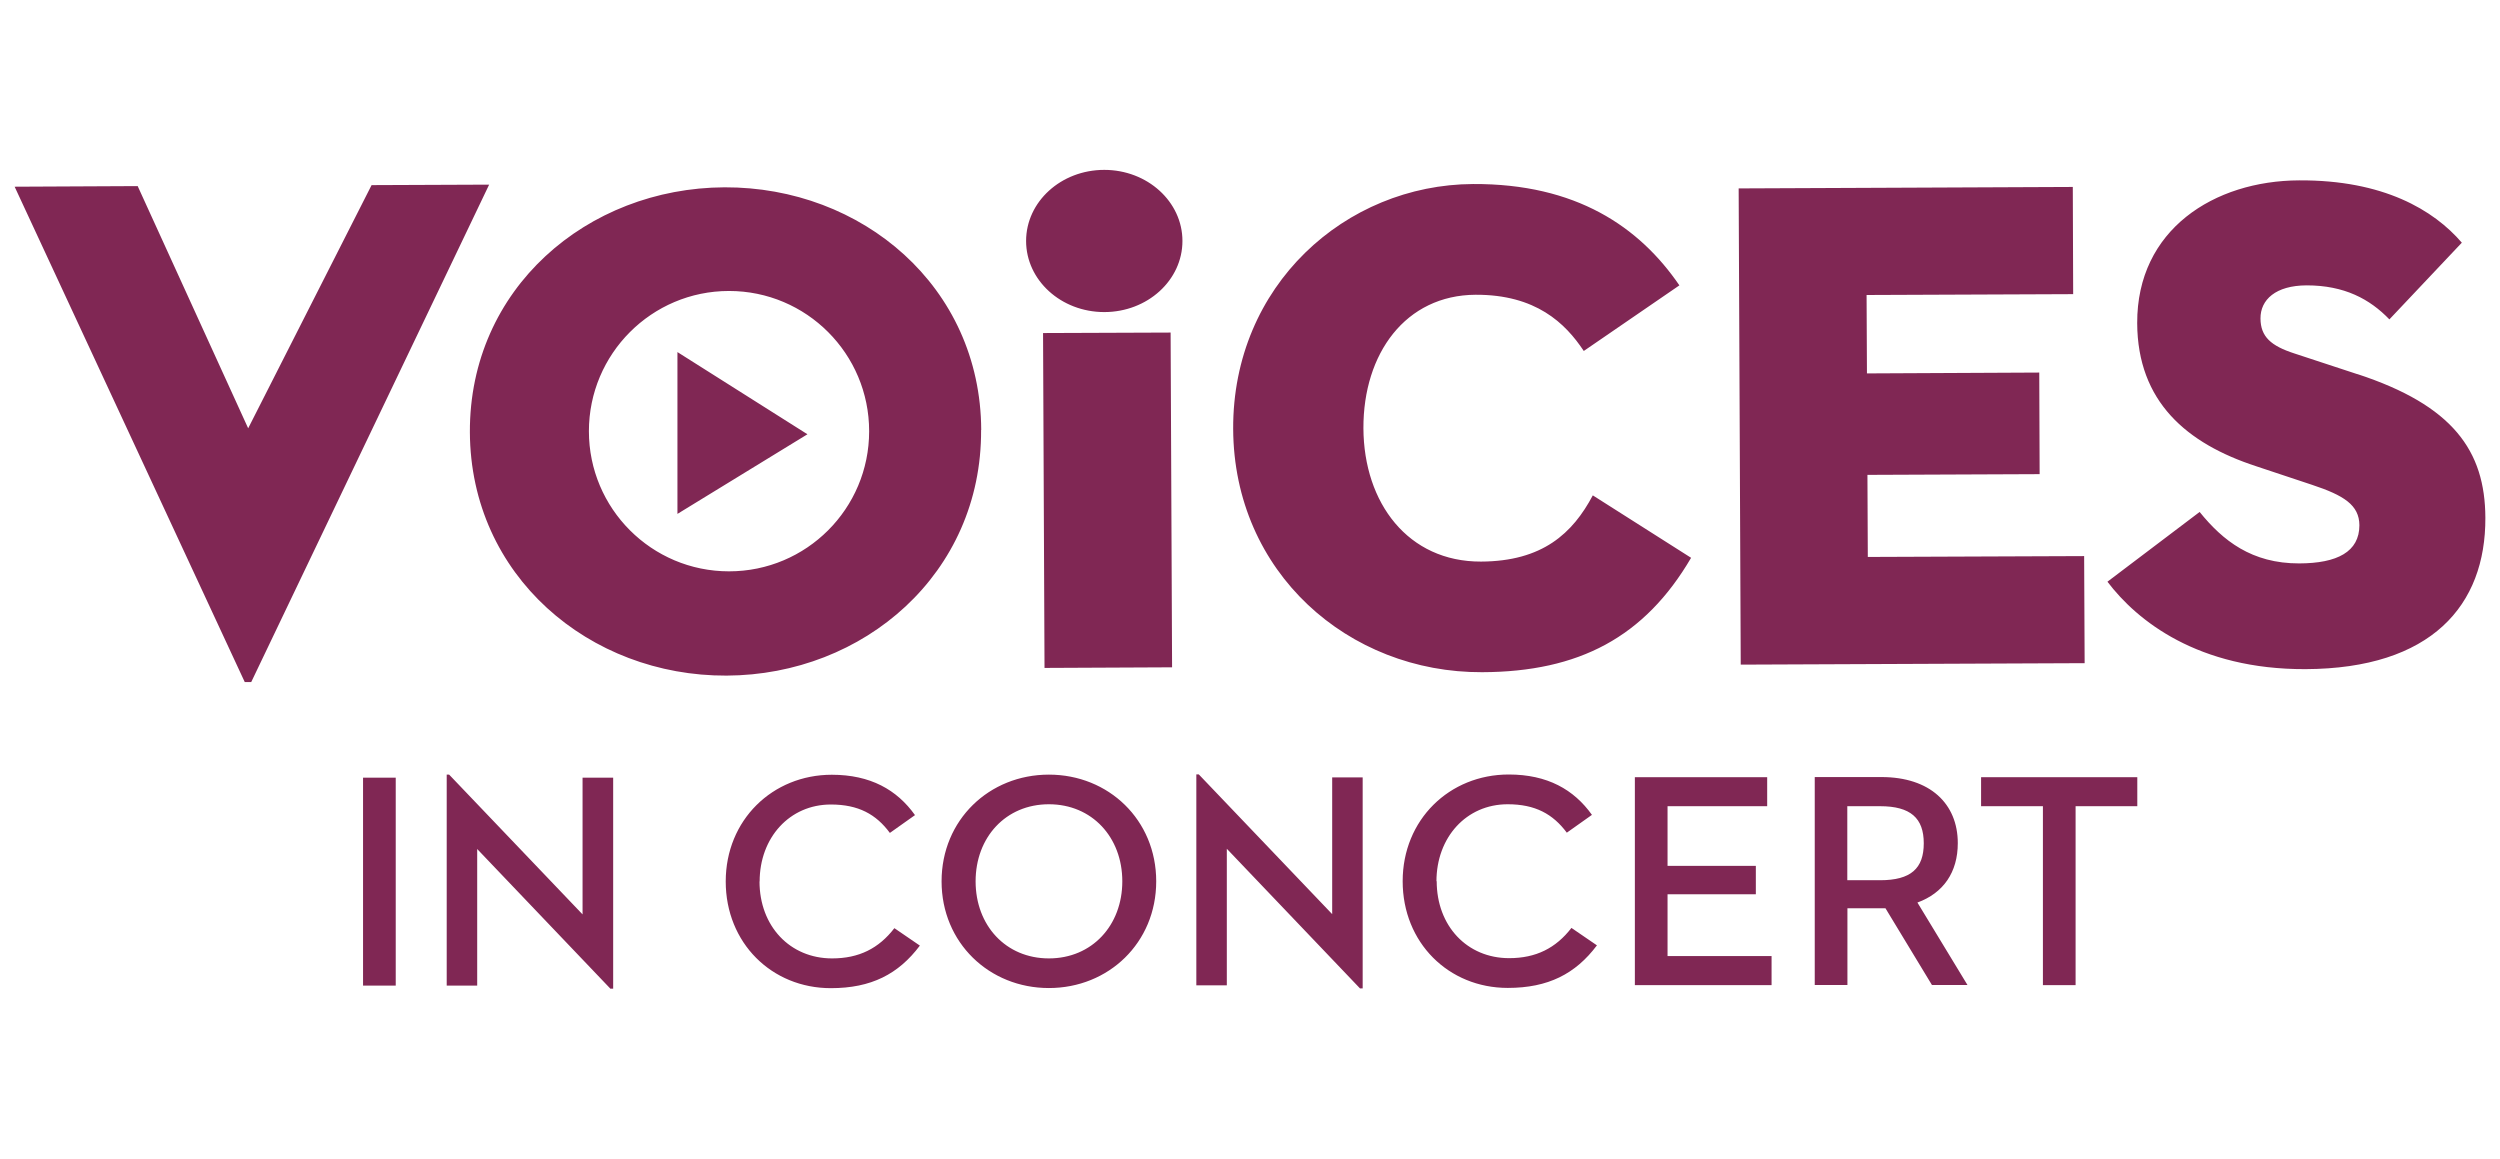
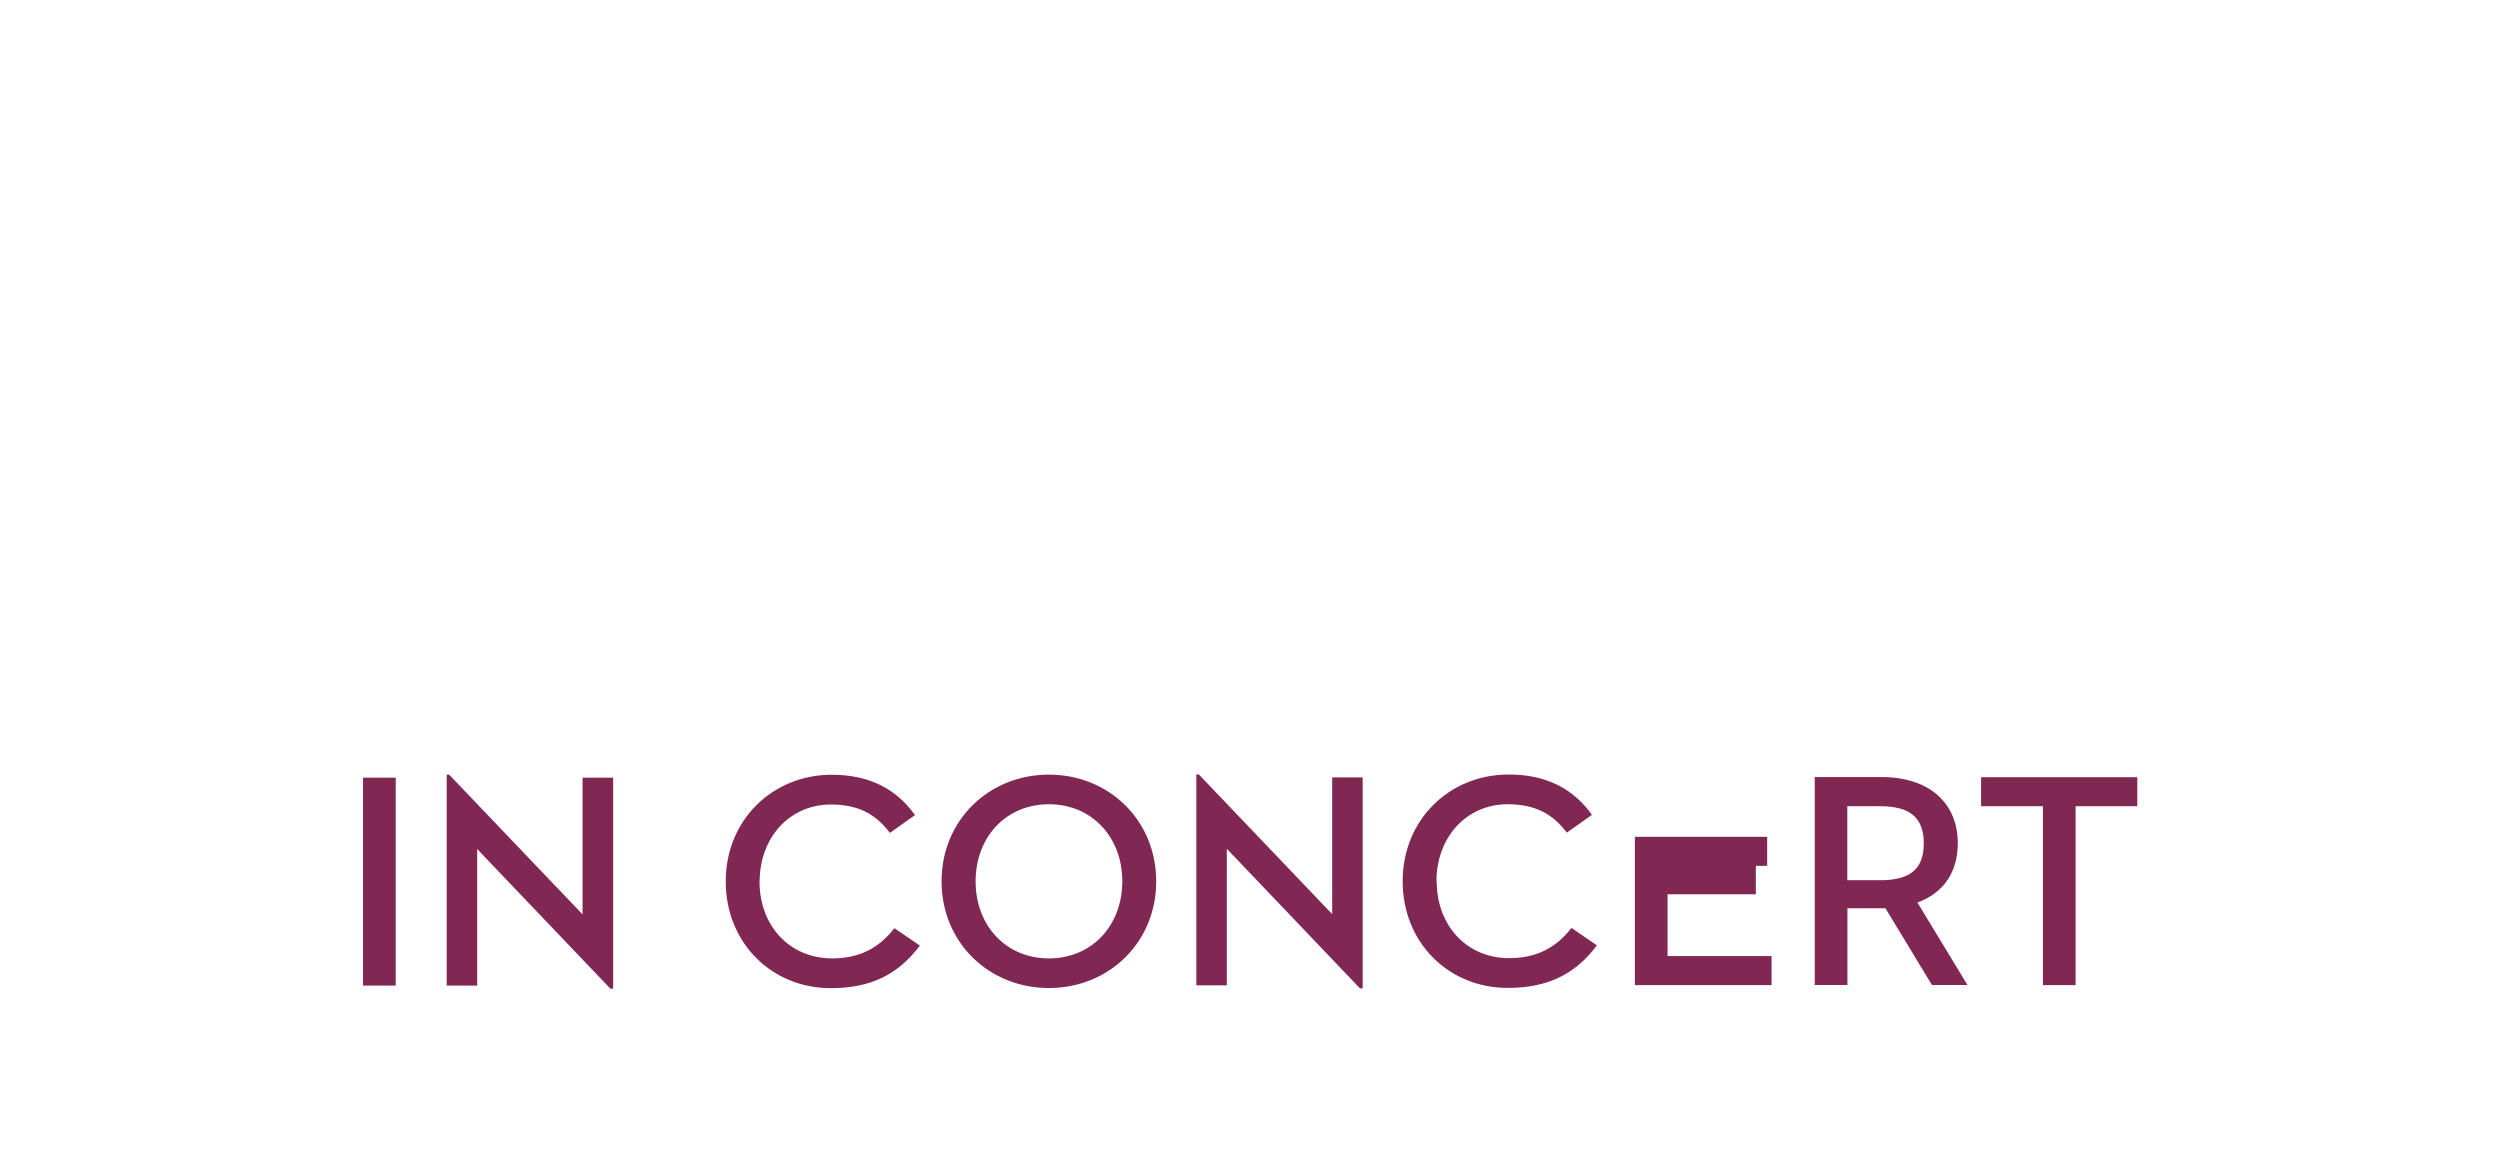
<svg xmlns="http://www.w3.org/2000/svg" id="Layer_1" data-name="Layer 1" viewBox="0 0 205 95">
  <defs>
    <style>
      .cls-1 {
        fill: #802754;
      }
    </style>
  </defs>
-   <path class="cls-1" d="m59.78,46.85c-6.35,0-11.49-5.15-11.49-11.49s5.14-11.5,11.49-11.5,11.49,5.15,11.49,11.5-5.14,11.49-11.49,11.49m20.68-11.59c-.05-11.78-9.79-19.94-21.05-19.9-11.26.05-20.93,8.31-20.88,20.08.05,11.77,9.8,20.01,21.05,19.96,11.26-.05,20.93-8.37,20.87-20.14m5.08-7.95l.12,27.46,10.46-.05-.12-27.45-10.45.04Zm-29.98,14.83l10.66-6.53-10.66-6.74v13.27Zm35-28.21c-3.54,0-6.41,2.61-6.41,5.83s2.87,5.83,6.41,5.83,6.41-2.61,6.41-5.83-2.87-5.83-6.41-5.83m31,41.19c7.92-.03,13.31-2.87,17.12-9.38l-8.06-5.12c-1.65,3.11-4.12,5.41-9.17,5.43-5.97.02-9.61-4.79-9.64-10.93-.02-6.14,3.46-10.92,9.2-10.95,4.94-.02,7.36,2.33,8.87,4.61l7.84-5.38c-3.29-4.81-8.48-8.35-16.92-8.31-10.46.05-19.72,8.31-19.67,20.08.05,11.77,9.45,20,20.42,19.95M30.47,15.18l-10.12,19.94L11.29,15.26l-10.09.05,18.87,40.62h.53L40.11,15.14l-9.65.04Zm162.83,15.5l-5.17-1.7c-1.91-.62-2.76-1.37-2.77-2.86-.01-1.55,1.25-2.71,3.78-2.72,3.1,0,5.18,1.12,6.79,2.79l5.94-6.29c-2.31-2.69-6.45-5.15-13.35-5.11-6.95.03-13.3,4.03-13.27,11.71.03,6.44,4.06,9.87,9.75,11.73l4.6,1.53c2.59.86,3.86,1.65,3.87,3.31,0,2.18-1.82,3.12-4.93,3.13-3.9.01-6.27-1.87-8.17-4.22l-7.56,5.72c2.43,3.21,7.44,7.2,16.23,7.17,10.34-.04,14.79-5.23,14.76-12.41-.02-5.51-2.68-9.23-10.51-11.79m-40.13,14.99l-.03-6.72,14.12-.06-.03-8.33-14.13.07-.03-6.43,16.94-.07-.03-8.79-27.4.12.17,39.05,28.2-.12-.04-8.78-17.75.07Z" />
-   <path class="cls-1" d="m29.77,80.82h2.68v-17.05h-2.68v17.05Zm20.31.25h.2v-17.3h-2.51v11.21l-10.94-11.46h-.2v17.3h2.5v-11.2l10.93,11.46Zm12.21-8.78c0-3.61,2.46-6.32,5.84-6.32,2.26,0,3.71.8,4.84,2.33l2.06-1.46c-1.48-2.08-3.66-3.31-6.82-3.31-4.86,0-8.7,3.71-8.7,8.75s3.77,8.75,8.62,8.75c3.31,0,5.54-1.15,7.3-3.49l-2.09-1.43c-1.28,1.66-2.9,2.48-5.11,2.48-3.44,0-5.95-2.63-5.95-6.32m29.75,0c0,3.61-2.48,6.32-6.02,6.32s-6.01-2.71-6.01-6.32,2.47-6.32,6.01-6.32,6.02,2.71,6.02,6.32m2.78,0c0-5.04-3.91-8.75-8.8-8.75s-8.8,3.71-8.8,8.75,3.91,8.75,8.8,8.75,8.8-3.71,8.8-8.75m16.73,8.78h.2v-17.3h-2.5v11.21l-10.94-11.46h-.2v17.3h2.5v-11.2l10.93,11.46Zm6.25-8.78c0-3.61,2.45-6.32,5.84-6.32,2.26,0,3.71.8,4.85,2.33l2.06-1.46c-1.48-2.08-3.66-3.31-6.82-3.31-4.87,0-8.7,3.71-8.7,8.75s3.76,8.75,8.62,8.75c3.31,0,5.55-1.15,7.31-3.49l-2.09-1.43c-1.28,1.66-2.91,2.48-5.11,2.48-3.44,0-5.94-2.63-5.94-6.32m16.25,8.53h11.21v-2.38h-8.53v-5.07h7.24v-2.33h-7.24v-4.89h8.17v-2.38h-10.85v17.05Zm20.11-8.6h-2.69v-6.07h2.69c2.5,0,3.58.98,3.58,3.04s-1.05,3.03-3.58,3.03m7.17,8.6l-4.11-6.77c2.13-.78,3.31-2.48,3.31-4.87,0-3.24-2.28-5.42-6.26-5.42h-5.47v17.05h2.68v-6.29h3.12l3.81,6.29h2.93Zm13.92-14.67v-2.38h-12.81v2.38h5.07v14.67h2.68v-14.67h5.06Z" />
+   <path class="cls-1" d="m29.77,80.82h2.68v-17.05h-2.68v17.05Zm20.31.25h.2v-17.3h-2.51v11.21l-10.94-11.46h-.2v17.3h2.5v-11.2l10.93,11.46Zm12.21-8.78c0-3.61,2.46-6.32,5.84-6.32,2.26,0,3.71.8,4.84,2.33l2.06-1.46c-1.48-2.08-3.66-3.31-6.82-3.31-4.86,0-8.7,3.71-8.7,8.75s3.77,8.75,8.62,8.75c3.31,0,5.54-1.15,7.3-3.49l-2.09-1.43c-1.28,1.66-2.9,2.48-5.11,2.48-3.44,0-5.95-2.63-5.95-6.32m29.75,0c0,3.61-2.48,6.32-6.02,6.32s-6.01-2.71-6.01-6.32,2.47-6.32,6.01-6.32,6.02,2.71,6.02,6.32m2.78,0c0-5.04-3.91-8.75-8.8-8.75s-8.8,3.71-8.8,8.75,3.91,8.75,8.8,8.75,8.8-3.71,8.8-8.75m16.73,8.78h.2v-17.3h-2.5v11.21l-10.94-11.46h-.2v17.3h2.5v-11.2l10.93,11.46Zm6.25-8.78c0-3.61,2.45-6.32,5.84-6.32,2.26,0,3.71.8,4.85,2.33l2.06-1.46c-1.48-2.08-3.66-3.31-6.82-3.31-4.87,0-8.7,3.71-8.7,8.75s3.76,8.75,8.62,8.75c3.31,0,5.55-1.15,7.31-3.49l-2.09-1.43c-1.28,1.66-2.91,2.48-5.11,2.48-3.44,0-5.94-2.63-5.94-6.32m16.25,8.53h11.21v-2.38h-8.53v-5.07h7.24v-2.33h-7.24h8.17v-2.38h-10.85v17.05Zm20.11-8.6h-2.69v-6.07h2.69c2.5,0,3.58.98,3.58,3.04s-1.05,3.03-3.58,3.03m7.17,8.6l-4.11-6.77c2.13-.78,3.31-2.48,3.31-4.87,0-3.24-2.28-5.42-6.26-5.42h-5.47v17.05h2.68v-6.29h3.12l3.81,6.29h2.93Zm13.92-14.67v-2.38h-12.81v2.38h5.07v14.67h2.68v-14.67h5.06Z" />
</svg>